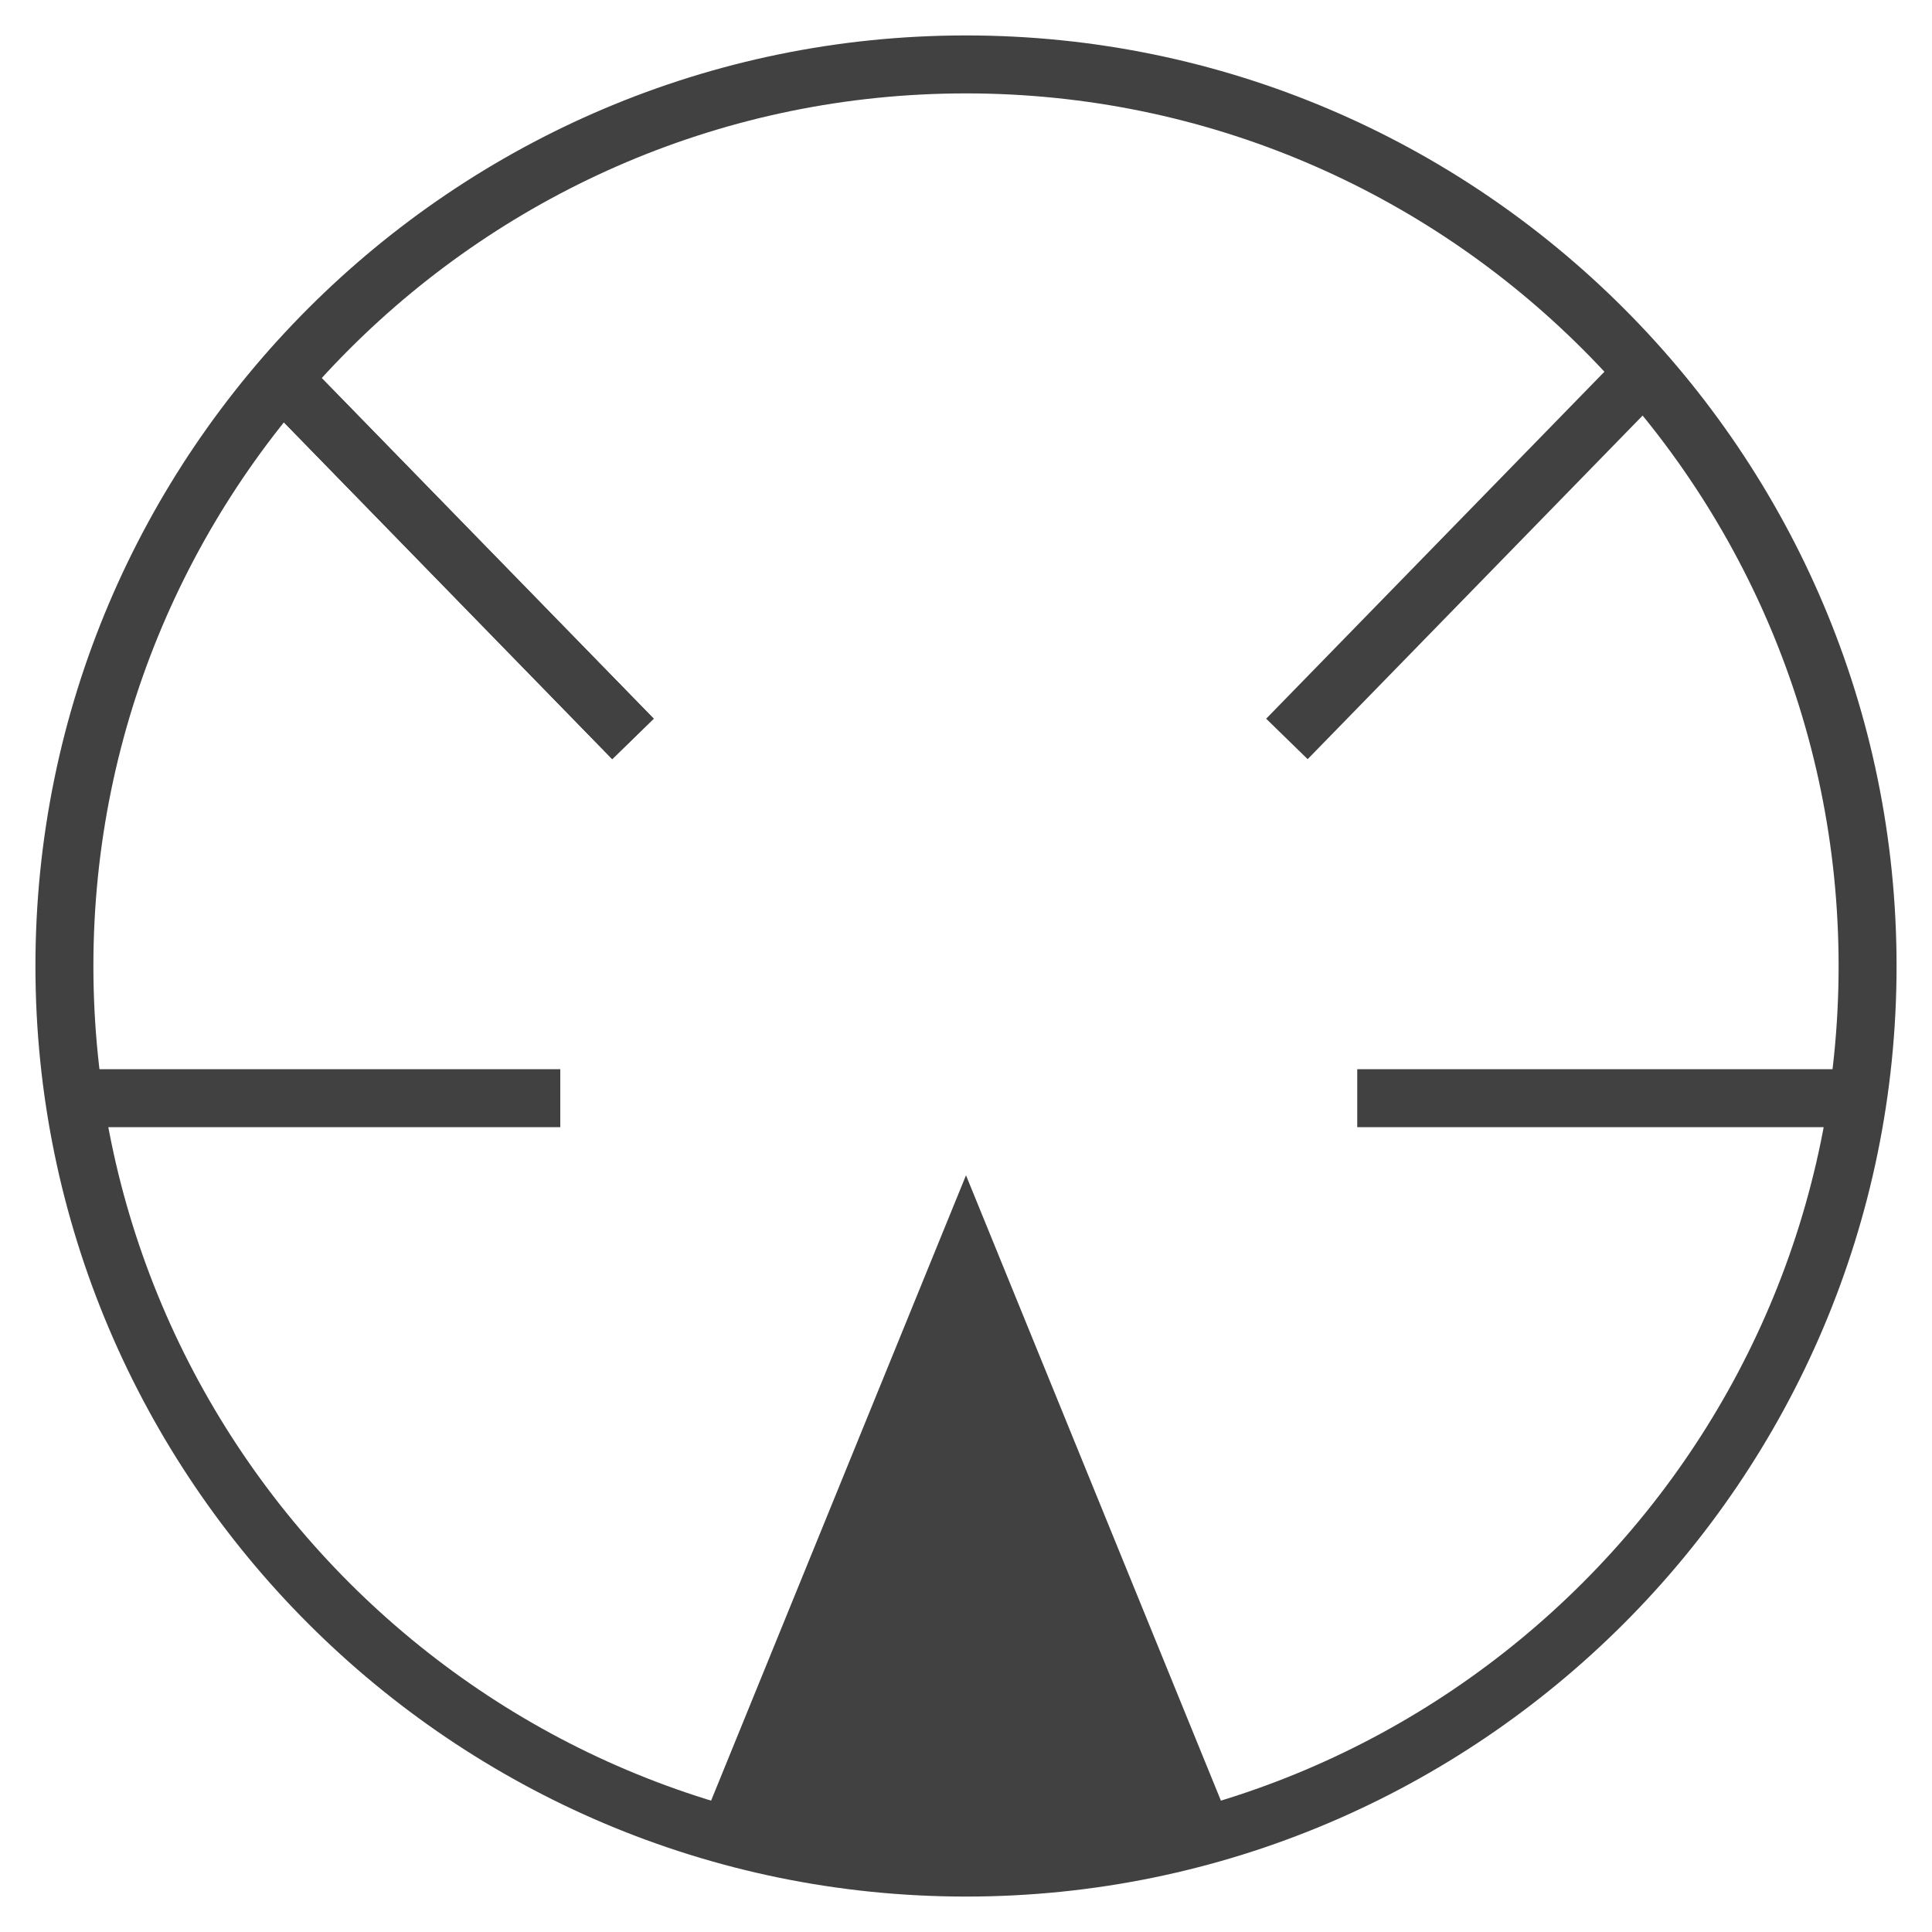
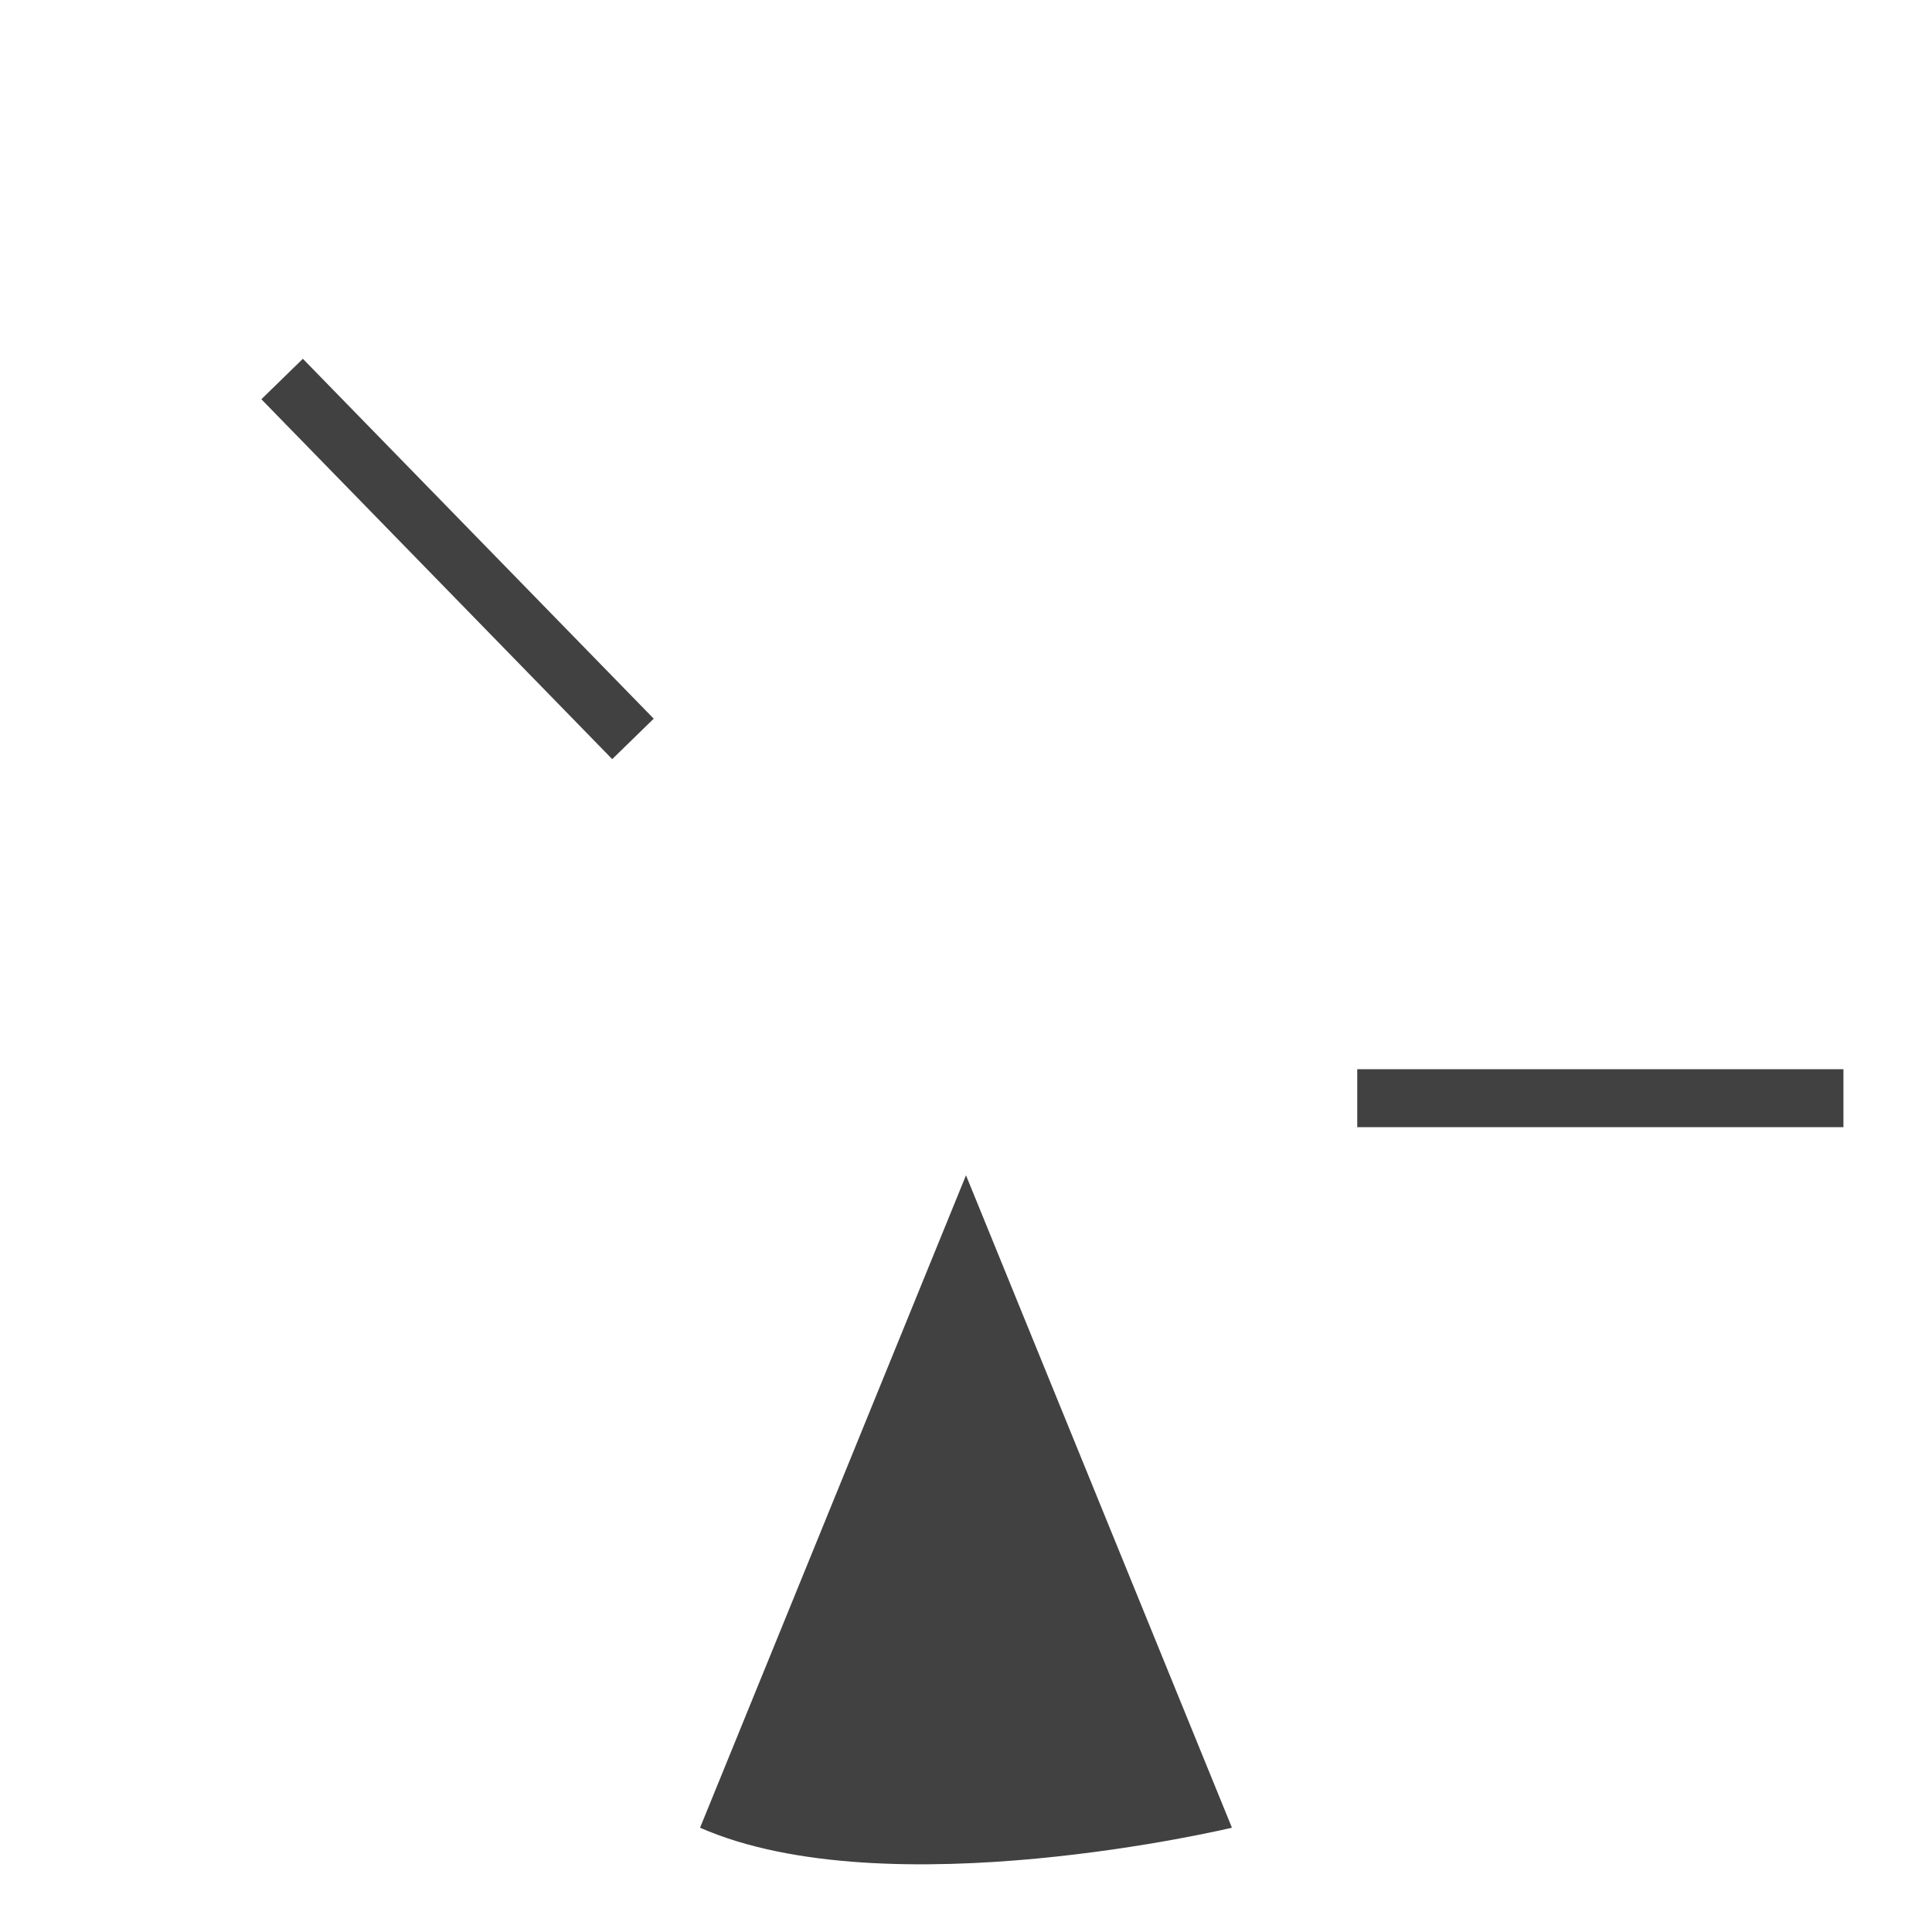
<svg xmlns="http://www.w3.org/2000/svg" version="1.1" id="Layer_1" x="0px" y="0px" width="100px" height="100px" viewBox="0 0 100 100" enable-background="new 0 0 100 100" xml:space="preserve">
-   <path fill="#414142" d="M50,98.166C23.441,98.166,1.834,76.559,1.834,50S23.441,1.834,50,1.834S98.166,23.441,98.166,50  S76.559,98.166,50,98.166z M50,4.834C25.095,4.834,4.834,25.095,4.834,50c0,24.904,20.261,45.166,45.166,45.166  c24.904,0,45.166-20.262,45.166-45.166C95.166,25.095,74.904,4.834,50,4.834z" />
  <path fill="#414142" d="M36.235,94.602L50,60.833l13.765,33.769C63.765,94.602,45.927,98.866,36.235,94.602z" />
  <rect x="10.664" y="27.433" transform="matrix(0.698 0.716 -0.716 0.698 27.875 -8.213)" fill="#414142" width="26.017" height="3" />
-   <rect x="10.664" y="27.433" transform="matrix(0.698 0.716 -0.716 0.698 27.875 -8.213)" fill="#414142" width="26.017" height="3" />
-   <rect x="74.204" y="15.925" transform="matrix(0.716 0.698 -0.698 0.716 41.681 -44.624)" fill="#414142" width="3" height="26.016" />
-   <rect x="3.835" y="55.342" fill="#414142" width="25.165" height="3" />
  <rect x="70.251" y="55.342" fill="#414142" width="25.165" height="3" />
</svg>